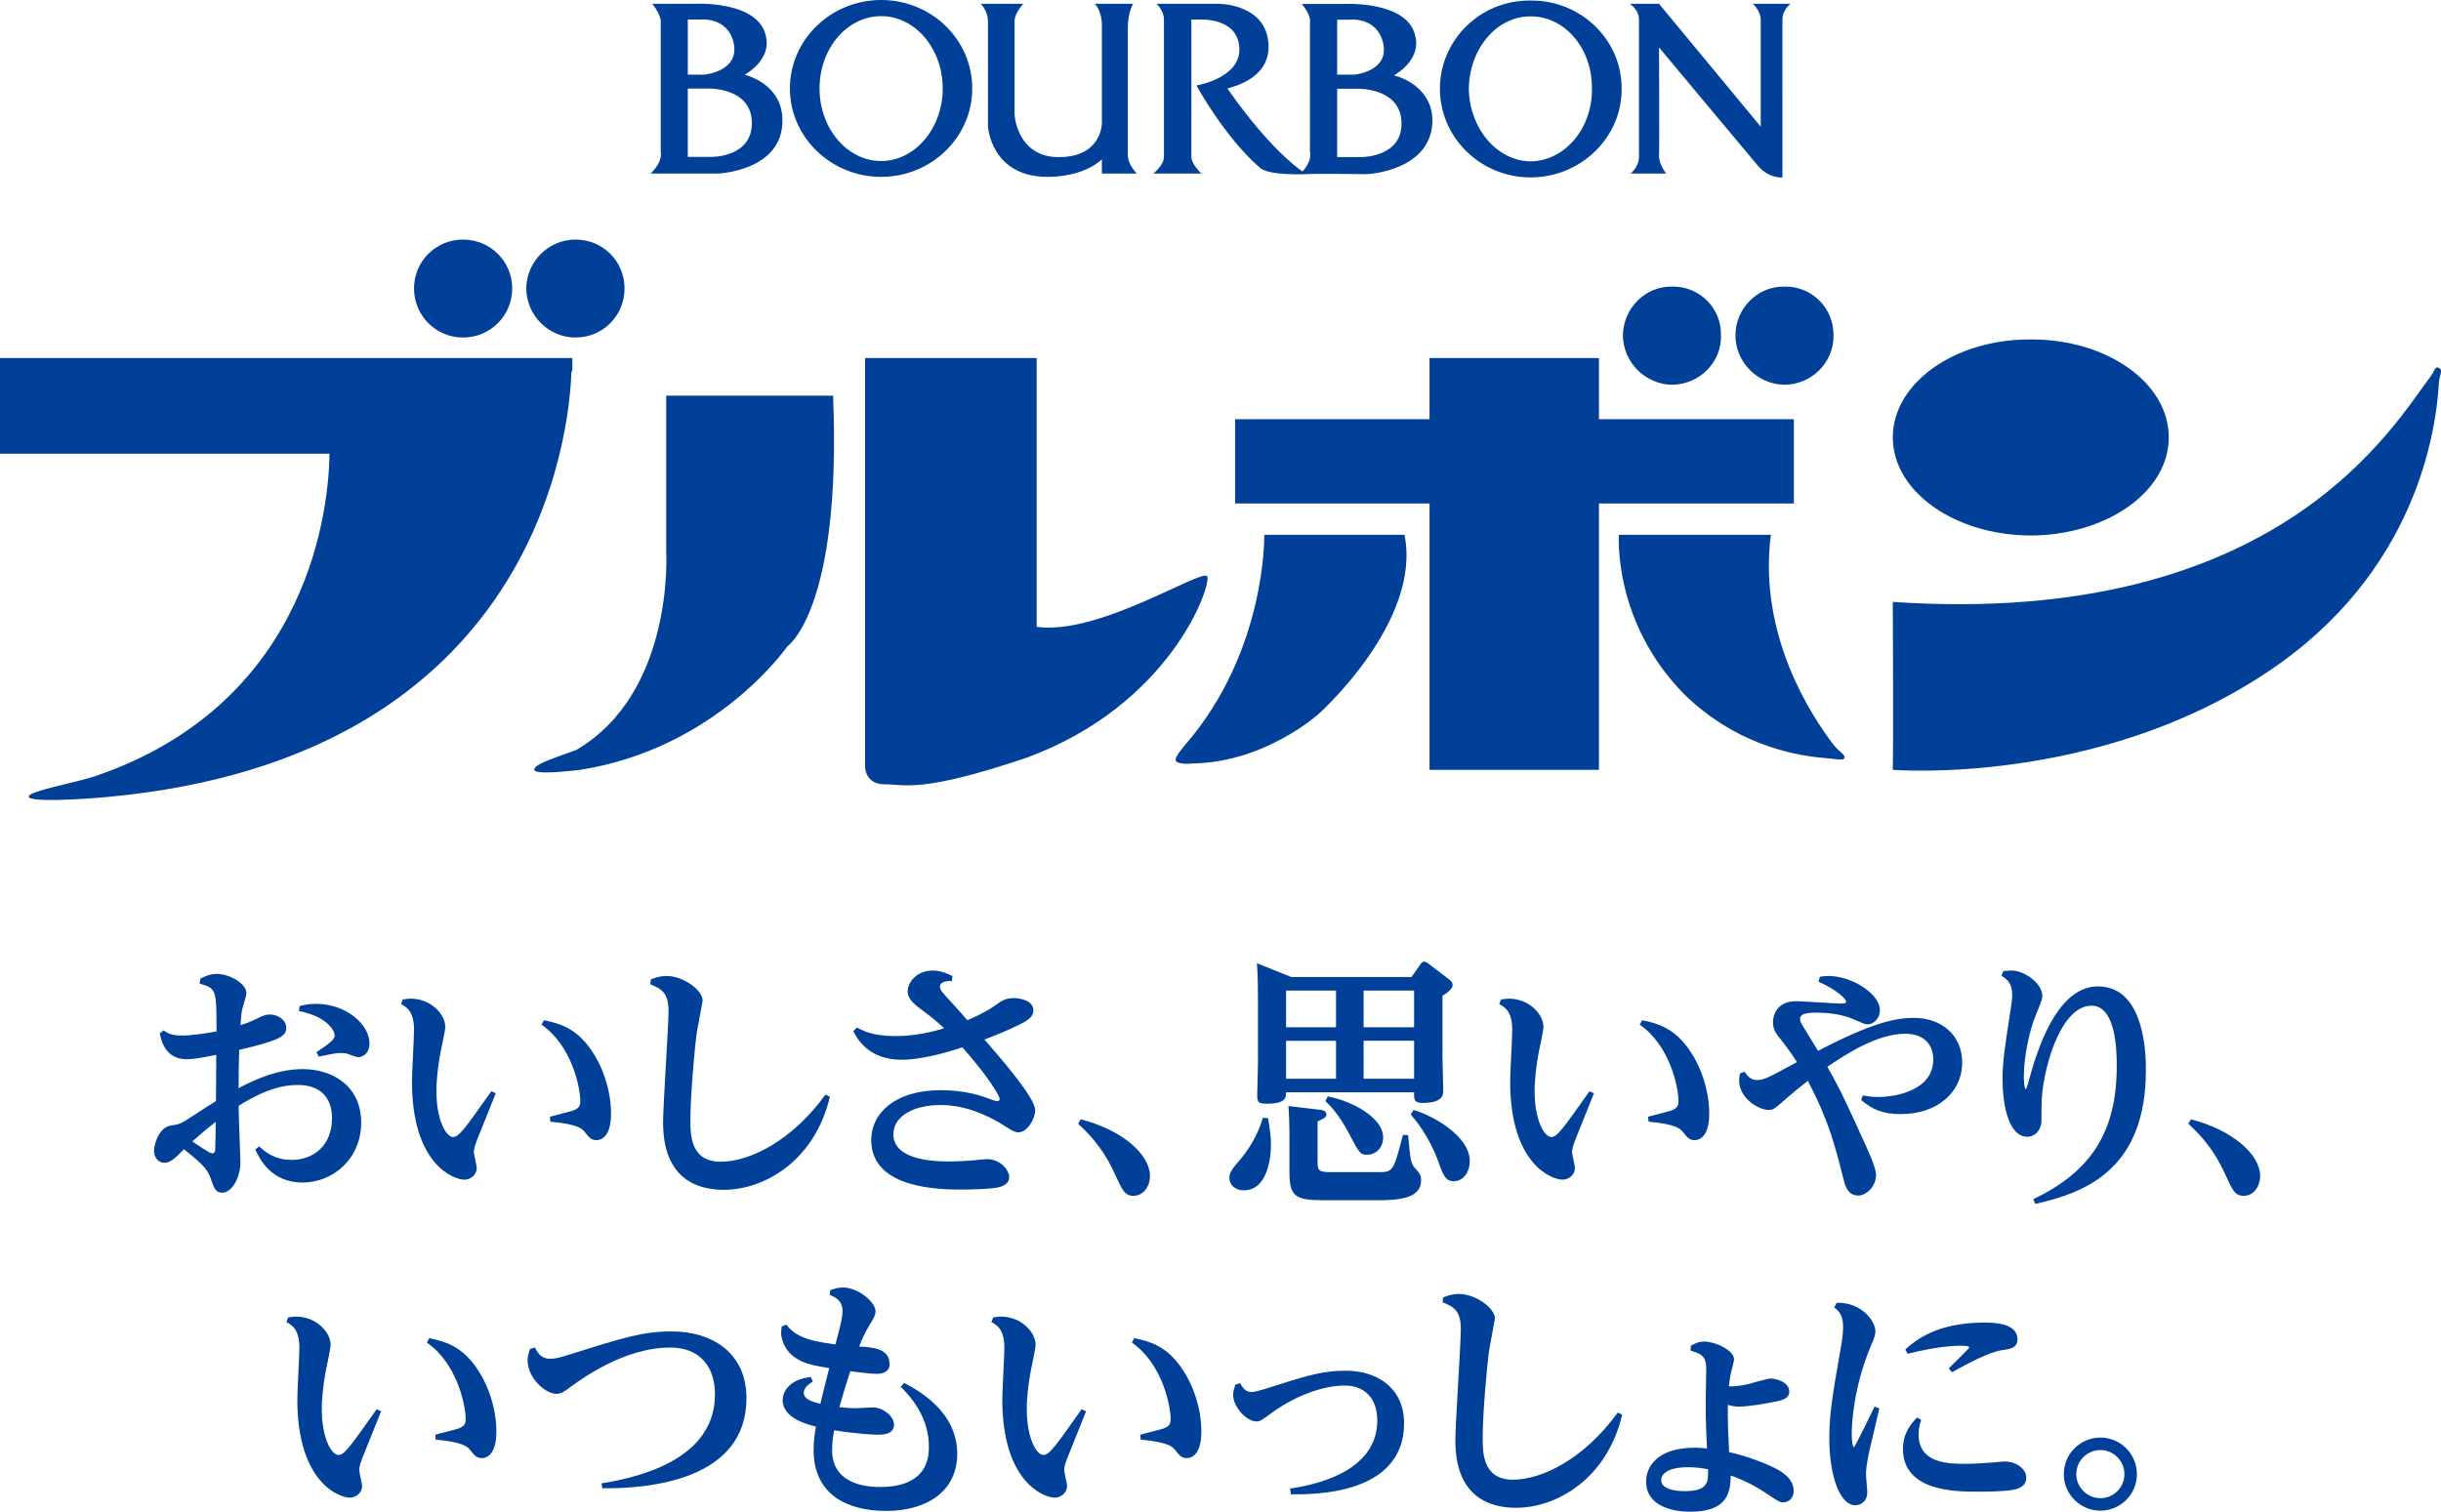
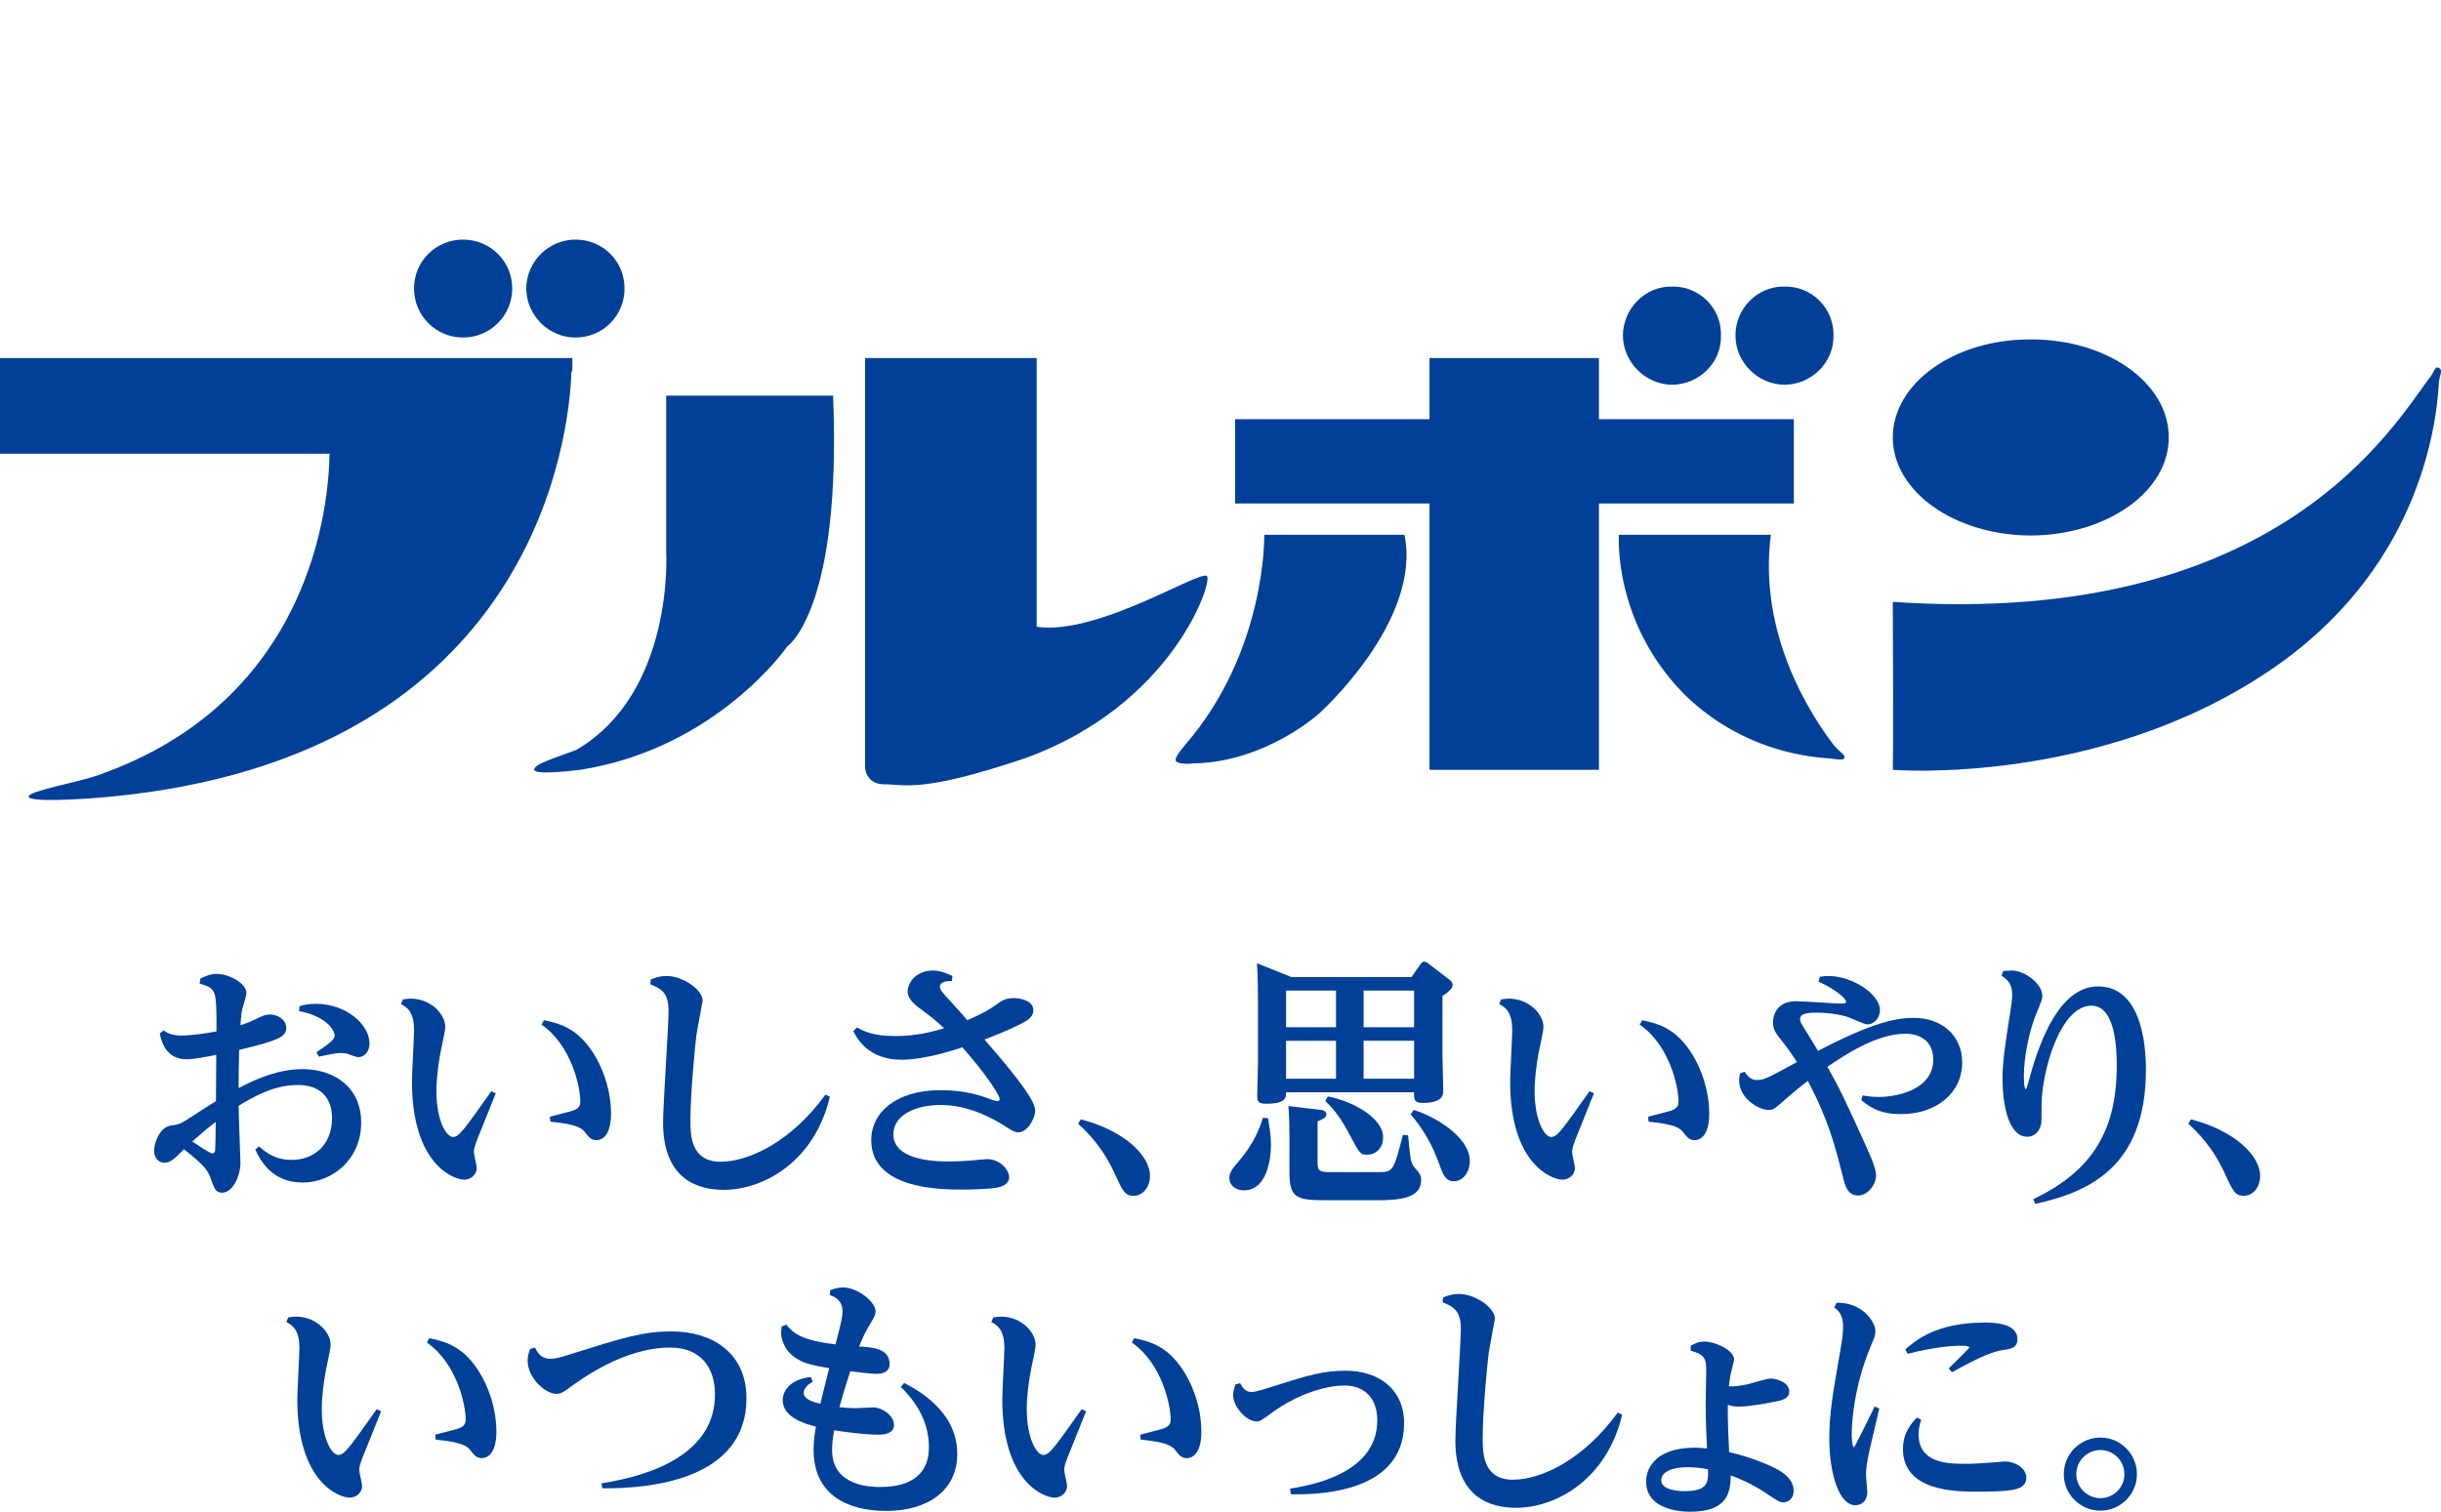
<svg xmlns="http://www.w3.org/2000/svg" viewBox="0 0 759.778 470.665">
  <g id="a" />
  <g id="b">
    <g id="c">
      <g>
-         <path d="M231.771,23.279s11.655,2.584,11.762,14.012c.263,15.97-20.067,16.746-20.067,16.746h-20.97c4.091-3.905,3.154-6.975,3.154-6.975V7.09s.46-1.985-2.61-5.909h12.576s20.651-1.287,22.805,10.246c1.689,7.426-6.65,11.851-6.65,11.851m-17.687-17.203V23.244h5.129s11.167-.969,9.118-10.008c-1.941-8.13-10.387-7.159-10.387-7.159h-3.86m7.368,42.767s13.086,.255,12.558-11.191c-.544-10.475-13.53-10.088-13.53-10.088h-6.397v21.279h7.368M274.273,0c15.628,0,28.344,12.283,28.344,27.564,0,15.133-12.716,27.505-28.344,27.505s-28.411-12.373-28.411-27.505c0-15.281,12.805-27.564,28.411-27.564m0,50.131c10.527,0,19.152-10.168,19.152-22.567,0-12.503-8.625-22.538-19.152-22.538-10.6,0-19.185,10.035-19.185,22.538,0,12.399,8.585,22.567,19.185,22.567M305.259,1.181h13.243s-2.716,2.919-2.716,5.362v29.205s.78,13.351,13.973,13.166c13.209-.07,13.209-10.52,13.209-10.52V7.866c0-4.515-2.189-6.685-2.189-6.685h11.902s-1.639,2.53-1.639,7.672V48.181c0,3.272,2.857,5.856,2.857,5.856h-10.931v-4.436s-5.152,5.469-17.037,5.469c-17.446-.062-18.417-15.635-18.417-15.635V6.666c0-3.315-2.256-5.485-2.256-5.485m54.762,0h19.045s15.274-.229,15.785,12.91c.354,10.916-12.188,13.086-12.805,13.473,14.854,21.279,24.623,26.649,24.623,26.649,0,0-10.92,.582-14.27-1.782-11.054-9.401-19.999-25.819-19.999-25.819,0,0,13.984-2.292,13.35-11.771-.511-9.532-12.396-8.765-12.396-8.765h-2.525V48.844c0,2.318,3.126,5.193,3.126,5.193h-14.977s3.316-2.584,3.316-5.193V6.076c0-2.725-2.272-4.895-2.272-4.895m73.858,22.283s11.694,2.566,11.975,13.827c.034,15.97-20.246,16.923-20.246,16.923,0,0-15.802-.177-21.004,0,4.214-3.977,3.119-7.09,3.119-7.09V7.142s.69-2.037-2.52-5.907h12.716s20.477-1.235,22.642,10.193c1.784,7.522-6.683,12.036-6.683,12.036m-17.671-17.327V23.244h5.308s11.094-.969,8.979-9.911c-2.015-8.228-10.32-7.196-10.32-7.196h-3.967m7.357,42.776s13.277,.185,12.642-11.102c-.527-10.494-13.406-10.167-13.406-10.167h-6.593v21.269h7.357M476.403,.167c15.64-.167,28.461,12.267,28.338,27.478,.123,15.123-12.699,27.591-28.338,27.591s-28.22-12.468-28.22-27.591c0-15.212,12.576-27.645,28.22-27.478m0,50.07c10.651-.105,19.236-10.273,19.096-22.592,.14-12.584-8.445-22.619-19.096-22.54-10.46-.079-19.051,9.956-19.225,22.54,.174,12.318,8.765,22.487,19.225,22.592M507.3,1.181h9.079l31.659,38.253V6.076c0-2.725-2.469-4.895-2.469-4.895h11.712s-2.486,1.887-2.486,4.895V55.236s-4.181,.512-7.761-3.783c-3.513-4.153-30.655-36.692-30.655-36.692,0,0,.162,31.251,0,34.083,.162,2.609,2.222,5.193,2.222,5.193h-11.054s2.592-2.072,2.592-5.193V6.076c0-3.113-2.839-4.895-2.839-4.895" fill="#004098" />
        <path d="M207.361,123.184v48.519s2.695,43.777-27.941,61.769c-7.03,2.635-13.258,4.44-13.127,6.21,.3,1.545,9.785,.526,14.324,0,42.552-6.697,64.446-38.43,64.446-38.43,0,0,16.97-11.33,14.239-78.069h-51.942Zm115.31,71.969V111.48h-53.404v127.411s.072,5.309,6.06,5.309c6.192-.074,11.006,2.934,43.978-8.207,45.414-16.524,58.002-54.277,56.421-56.574-1.784-2.407-33.701,18.483-53.055,15.734Zm235.672-64.628h-60.66v-19.046h-52.733v19.046h-60.505v26.234h60.505v82.922h52.733v-82.922h60.66v-26.234Zm-380.193-15.282v-3.764H0v29.774H102.567c-.203,15.168-5.151,76.748-72.11,100.123-6.719,2.371-21.211,4.782-21.534,6.587-.287,1.919,16.467,.941,24.743,.151,134.209-12.495,143.622-114.655,144.174-132.155l.311-.715Zm16.24-25.444c0-8.471-6.755-15.208-15.258-15.208-8.336,0-15.21,6.736-15.342,15.208,.132,8.506,7.007,15.282,15.342,15.282,8.503,0,15.258-6.775,15.258-15.282Zm-34.959,0c0-8.471-6.875-15.208-15.306-15.208s-15.258,6.736-15.258,15.208,6.791,15.282,15.258,15.282,15.306-6.775,15.306-15.282Zm234.08,76.709s.754,35.987-24.48,65.233c-1.077,1.428-3.281,3.725-3.101,5.006,.275,1.165,3.856,1.165,5.605,.941,22.504-.453,38.971-15.471,38.971-15.471,0,0,32.145-28.72,26.648-55.709h-43.642Zm281.519-30.336c.072-16.902-19.222-30.603-42.972-30.489-23.653-.114-42.911,13.587-42.911,30.489s19.258,30.45,42.911,30.564c23.749-.114,43.043-13.701,42.972-30.564Zm-139.37-31.732c.228-8.467-6.719-15.396-15.198-15.207-8.348-.189-15.21,6.74-15.33,15.207,.12,8.396,6.982,15.246,15.33,15.357,8.479-.111,15.426-6.962,15.198-15.357Zm220.798,12.875c-11.234,14.677-46.972,78.215-167.311,70.086,.227,46.483,0,52.28,0,52.28,0,0,63.272,5.194,116.614-30.451,46.313-30.788,52.529-75.018,53.355-90.071,.143-2.222,1.414-3.917,0-4.594-1.258-.79-1.485,1.392-2.659,2.749Zm-185.767-12.875c.132-8.467-6.755-15.396-15.247-15.207-8.336-.189-15.27,6.74-15.27,15.207,0,8.396,6.934,15.246,15.27,15.357,8.491-.111,15.378-6.962,15.247-15.357Zm-19.498,62.068h-47.295s-1.977,26.989,20.3,49.613c15.438,15.129,32.935,18.818,42.41,19.761,4.754,.339,7.246,1.09,7.473,.111,.275-1.129-1.21-1.506-3.389-4.102-7.234-9.525-23.486-34.477-19.498-65.383Z" fill="#004098" />
        <g>
          <path d="M62.367,304.683c1.701-.81,3.078-1.458,5.103-1.458,3.969,0,9.233,2.997,9.233,5.994,0,.81-1.134,4.211-1.296,4.94-.324,1.539-.324,2.187-.567,5.021,1.62-.486,2.754-.891,4.94-1.943,1.62-.811,2.754-1.377,4.293-1.377,2.187,0,5.021,1.538,5.021,4.13s-1.782,3.888-14.66,6.885c-.162,7.613-.162,8.505-.162,11.906,5.994-3.159,12.635-5.912,20.005-5.912,8.747,0,18.143,4.859,18.143,16.685,0,11.42-8.99,18.628-18.224,18.628-9.719,0-13.283-7.127-14.741-10.286l1.215-.972c1.863,1.701,4.779,4.212,10.124,4.212,6.885,0,12.554-4.617,12.554-12.959,0-6.885-4.131-10.367-10.529-10.367-3.563,0-8.909,.485-18.547,6.479,0,2.834,.567,16.441,.567,17.575,0,4.617-2.511,9.477-5.75,9.477-2.025,0-2.592-1.701-3.483-4.374-.891-2.511-1.863-4.05-8.342-9.152-2.835,2.835-4.211,4.212-6.075,4.212-2.187,0-3.24-2.024-3.24-3.726,0-2.025,1.539-7.289,5.184-7.856,2.349-.324,2.916-.486,5.103-1.863,6.236-4.05,6.884-4.454,8.99-5.75,0-2.106,.081-11.016,.081-13.364v-1.053c-3.402,.729-7.047,1.377-9.233,1.377-6.723,0-7.938-6.074-8.342-8.019l1.215-.972c.81,.647,2.187,1.62,5.669,1.62,2.673,0,7.451-.648,10.772-1.296,0-13.202,0-13.283-5.264-14.903l.243-1.539Zm-2.511,50.702c.972,.648,5.427,3.726,6.156,3.726,.891,0,.972-.81,.972-1.296,.081-.972,.162-7.127,.162-8.504-2.268,1.701-3.807,2.996-7.29,6.074Zm33.37-42.116c1.053-.324,2.672-.729,5.103-.729,9.395,0,16.685,6.398,16.685,12.393,0,2.43-1.539,4.211-3.564,4.211-.567,0-3.078-.972-3.563-1.134-.648-.081-1.296-.162-1.863-.162-1.458,0-3.402,.405-6.804,1.134l-.729-1.376c3.564-2.431,5.67-3.808,5.67-5.184,0-1.944-3.078-6.156-11.096-7.614l.162-1.538Z" fill="#004098" />
          <path d="M125.388,311.163c.567-.081,2.025-.243,2.349-.243,6.56,0,10.853,5.022,10.853,8.748,0,1.538-1.539,7.938-1.701,9.233-.486,2.915-1.053,7.046-1.053,10.771,0,9.233,3.078,14.336,5.184,14.336,1.863,0,3.645-2.592,11.906-14.255l1.376,.648c-.891,2.268-4.94,12.311-5.75,14.336-.729,1.943-1.053,2.915-1.053,3.969,0,.81,.891,4.211,.891,4.94,0,2.105-1.863,3.645-3.888,3.645-3.159,0-16.28-4.617-16.28-30.615,0-2.592,.648-13.688,.648-15.956,0-5.832-2.268-7.128-4.05-8.1l.567-1.458Zm45.761,36.528c1.134-.324,6.075-1.539,7.047-1.862,2.349-.729,2.43-2.025,2.43-2.997,0-4.131-2.592-17.252-12.068-23.812l.729-1.377c5.022,.972,9.962,2.592,14.417,8.828,3.969,5.508,6.479,13.121,6.479,20.249,0,7.532-3.321,8.261-4.536,8.261-1.62,0-2.349-.891-3.482-2.349-.891-1.134-2.025-2.592-10.854-3.401l-.162-1.539Z" fill="#004098" />
          <path d="M202.579,304.926c1.296-.486,2.835-1.053,4.941-1.053,4.94,0,11.177,4.212,11.177,7.694,0,.243-1.701,9.071-1.943,10.772-.405,3.158-1.863,18.143-1.863,26.403,0,4.455,0,12.959,9.396,12.959,9.071,0,22.192-6.479,32.641-20.896l1.376,.648c-4.697,20.005-20.41,28.995-33.045,28.995-7.856,0-18.871-3.077-18.871-20.977,0-5.508,1.701-29.806,1.701-34.746,0-5.67-2.268-6.885-5.669-8.262l.162-1.539Z" fill="#004098" />
          <path d="M266.732,319.911c1.944,1.053,4.94,2.672,11.987,2.672,6.642,0,11.825-1.457,15.146-2.43-2.592-2.43-2.997-2.754-7.938-6.479-2.834-2.105-3.402-3.726-3.402-5.021,0-2.916,2.916-6.479,7.775-6.479,2.187,0,4.131,.729,6.156,1.701l-.162,1.539c-1.134,0-3.726,.081-3.726,1.781,0,.973,.405,1.458,4.211,5.589,2.187,2.349,3.483,3.888,4.293,4.859,1.458-.647,5.346-2.268,8.342-4.373,2.349-1.701,3.483-2.511,6.156-2.511,2.268,0,6.074,.891,6.074,3.807,0,2.105-1.863,3.239-4.536,4.535-3.402,1.701-7.046,3.159-10.691,4.536,5.75,6.642,15.793,18.224,15.793,22.03,0,2.834-2.592,6.884-5.184,6.884-1.134,0-1.944-.485-3.726-1.619-10.448-6.804-18.143-6.885-20.653-6.885-7.613,0-14.579,3.077-14.579,9.152,0,6.236,7.775,8.423,17.09,8.423,2.754,0,5.588-.162,7.452-.323,.486-.081,4.374-.405,4.616-.405,4.131,0,6.885,3.401,6.885,5.589,0,2.673-3.159,3.158-3.969,3.32-2.916,.486-9.477,.567-10.529,.567-6.561,0-28.429,0-28.429-15.39,0-8.666,7.775-15.551,21.544-15.551,7.856,0,12.392,1.62,16.037,2.997,.243,.081,1.215,.405,1.701,.405,.405,0,.729-.324,.729-.648,0-.729-2.997-6.317-11.663-16.117-1.053,.404-11.42,3.888-18.872,3.888-10.61,0-14.012-6.885-15.064-8.909l1.134-1.134Z" fill="#004098" />
          <path d="M336.392,348.5c12.959,3.321,21.544,10.935,21.544,17.657,0,3.32-2.105,6.155-5.103,6.155-2.753,0-3.482-1.701-5.75-6.642-3.969-8.828-8.909-13.364-11.501-15.794l.81-1.377Z" fill="#004098" />
          <path d="M394.711,348.177c.405,2.754,.892,5.427,.892,8.019,0,1.215,0,14.416-8.505,14.416-2.511,0-4.454-1.619-4.454-3.807,0-1.862,1.215-3.239,3.077-5.426,4.94-5.751,6.642-11.016,7.371-13.364l1.619,.162Zm44.628-43.979l2.673-3.807c.243-.405,.647-.973,1.296-.973,.566,0,1.215,.486,1.458,.729l6.155,4.697c.647,.486,1.215,.972,1.215,1.863,0,1.377-2.511,2.996-3.159,3.32v18.872c0,1.215,.243,9.152,.243,10.853,0,2.835-2.673,3.645-6.479,3.645-2.349,0-2.592-.972-2.592-2.43v-.891h-39.849c0,1.539,.081,3.563-5.993,3.563-2.35,0-2.997-.324-2.997-2.511,0-.485,.243-8.504,.243-10.124v-19.033c0-2.673,0-7.938-.324-12.068l10.691,4.293h37.419Zm-39.039,4.211v11.421h15.551v-11.421h-15.551Zm0,15.632v11.825h15.551v-11.825h-15.551Zm10.367,21.464c.891,.081,2.187,.324,2.187,1.458,0,.972-.81,1.296-2.754,2.187v12.473c0,2.511,.162,3.321,3.727,3.321h15.47c4.373,0,4.535-.648,7.37-11.582l1.62,.081c.729,7.856,.81,8.747,2.187,10.286,1.296,1.458,1.863,2.105,1.863,3.726,0,5.669-6.723,6.236-13.688,6.236h-16.685c-9.071,0-10.61-1.296-10.61-8.99v-11.016c0-2.915-.081-6.398-.324-9.313l9.639,1.134Zm2.592-4.131c7.613,1.377,17.252,6.642,17.252,12.716,0,3.482-2.43,5.427-4.94,5.427-2.188,0-2.35-.243-5.832-6.885-3.239-6.074-5.993-8.666-7.208-9.8l.729-1.458Zm26.89-21.544v-11.421h-15.713v11.421h15.713Zm0,16.036v-11.825h-15.713v11.825h15.713Zm-.162,9.72c5.994,1.7,17.495,8.18,17.495,15.874,0,3.727-2.268,6.318-4.94,6.318s-3.402-2.025-4.94-6.318c-2.835-7.775-6.966-12.635-8.505-14.497l.891-1.377Z" fill="#004098" />
          <path d="M467.209,311.163c.566-.081,2.024-.243,2.349-.243,6.561,0,10.854,5.022,10.854,8.748,0,1.538-1.539,7.938-1.701,9.233-.486,2.915-1.053,7.046-1.053,10.771,0,9.233,3.077,14.336,5.184,14.336,1.862,0,3.645-2.592,11.906-14.255l1.376,.648c-.891,2.268-4.94,12.311-5.75,14.336-.729,1.943-1.053,2.915-1.053,3.969,0,.81,.891,4.211,.891,4.94,0,2.105-1.863,3.645-3.888,3.645-3.159,0-16.279-4.617-16.279-30.615,0-2.592,.647-13.688,.647-15.956,0-5.832-2.268-7.128-4.05-8.1l.567-1.458Zm45.761,36.528c1.134-.324,6.075-1.539,7.047-1.862,2.349-.729,2.43-2.025,2.43-2.997,0-4.131-2.592-17.252-12.068-23.812l.729-1.377c5.021,.972,9.962,2.592,14.417,8.828,3.969,5.508,6.479,13.121,6.479,20.249,0,7.532-3.321,8.261-4.536,8.261-1.62,0-2.349-.891-3.482-2.349-.892-1.134-2.025-2.592-10.854-3.401l-.162-1.539Z" fill="#004098" />
          <path d="M579.796,341.049c1.296,.243,2.754,.486,4.941,.486,5.426,0,17.008-2.106,17.008-11.663,0-4.94-3.239-8.019-8.666-8.019-9.233,0-19.195,6.885-24.298,10.286,4.212,7.451,6.074,11.582,12.068,24.784,2.592,5.67,3.077,7.775,3.077,8.99,0,3.159-2.754,6.317-5.588,6.317-2.269,0-3.646-1.539-4.374-4.454-2.835-11.178-4.617-18.548-11.258-31.264-2.835,2.187-3.888,3.077-6.237,5.103-4.049,3.563-4.454,3.969-5.993,3.969-2.997,0-9.152-3.564-9.152-9.152,0-.811,.162-1.539,.243-2.188l1.458-.566c.485,.729,1.62,2.592,3.726,2.592,2.349,0,3.32-.567,12.554-5.589-.972-1.539-2.268-3.563-5.021-7.046-1.458-1.782-2.43-3.078-2.43-5.346s1.215-6.561,7.208-6.561c2.188,0,12.149,.729,13.77,.729,1.296,0,1.781-.081,1.781-.566,0-.973-3.239-3.888-8.585-6.237l.405-1.538c1.053-.162,1.781-.243,2.673-.243,7.451,0,16.036,5.67,16.036,10.61,0,2.349-1.7,4.454-3.969,4.454-.972,0-5.103-2.024-5.993-2.268-2.835-.891-5.993-1.377-9.962-1.377-3.24,0-4.941,.486-4.941,1.944,0,.81,.405,1.457,.892,2.268,.729,1.215,3.158,5.103,4.697,7.694,16.847-8.828,24.298-10.286,29.806-10.286,8.666,0,15.064,5.427,15.064,13.85,0,9.639-8.099,16.118-19.114,16.118-5.75,0-8.909-1.539-12.311-4.374l.485-1.458Z" fill="#004098" />
          <path d="M623.539,302.334c1.458-.081,2.187-.162,2.673-.162,3.726,0,9.476,3.888,9.476,7.938,0,.972-.243,1.539-2.187,6.317-1.782,4.374-3.563,12.554-3.563,18.548,0,.729,0,4.131,.647,4.131,.162,0,.729-1.944,1.053-3.159,3.564-13.364,10.044-28.834,21.383-28.834,14.902,0,14.902,22.192,14.902,25.999,0,30.616-18.304,38.148-34.422,41.712l-.648-1.458c18.224-8.666,25.999-21.22,25.999-41.469,0-4.131-.081-18.79-7.856-18.79-9.962,0-15.551,21.058-15.551,31.021,0,.81,0,5.103-.08,5.588-.648,3.483-3.078,4.212-4.293,4.212-6.398,0-7.775-11.42-7.775-17.98,0-5.508,.891-10.853,1.943-17.899,1.054-6.642,1.054-6.966,1.054-8.504,0-3.483-1.701-4.698-3.321-5.751l.567-1.458Z" fill="#004098" />
          <path d="M681.94,348.5c12.959,3.321,21.544,10.935,21.544,17.657,0,3.32-2.105,6.155-5.103,6.155-2.754,0-3.482-1.701-5.75-6.642-3.969-8.828-8.91-13.364-11.502-15.794l.811-1.377Z" fill="#004098" />
          <path d="M89.706,410.163c.567-.081,2.025-.243,2.349-.243,6.561,0,10.854,5.022,10.854,8.748,0,1.538-1.539,7.938-1.701,9.233-.486,2.915-1.053,7.046-1.053,10.771,0,9.233,3.078,14.336,5.184,14.336,1.863,0,3.645-2.592,11.906-14.255l1.377,.648c-.891,2.268-4.941,12.311-5.751,14.336-.729,1.943-1.053,2.915-1.053,3.969,0,.81,.891,4.211,.891,4.94,0,2.105-1.863,3.645-3.888,3.645-3.159,0-16.28-4.617-16.28-30.615,0-2.592,.648-13.688,.648-15.956,0-5.832-2.268-7.128-4.05-8.1l.567-1.458Zm45.762,36.528c1.134-.324,6.074-1.539,7.046-1.862,2.349-.729,2.43-2.025,2.43-2.997,0-4.131-2.592-17.252-12.068-23.812l.729-1.377c5.022,.972,9.962,2.592,14.417,8.828,3.969,5.508,6.479,13.121,6.479,20.249,0,7.532-3.321,8.261-4.536,8.261-1.62,0-2.349-.891-3.483-2.349-.891-1.134-2.024-2.592-10.853-3.401l-.162-1.539Z" fill="#004098" />
          <path d="M166.495,419.558c.81,1.539,1.863,3.482,4.698,3.482,1.62,0,2.916-.323,5.75-1.215,17.251-5.427,23.164-7.289,32.154-7.289,12.23,0,23.245,6.398,23.245,20.815,0,25.432-30.129,28.186-44.87,28.023l-.243-1.539c16.037-2.511,35.313-9.395,35.313-27.699,0-8.262-4.374-14.579-13.931-14.579-14.417,0-27.7,9.8-31.993,12.959-.972,.729-2.105,1.458-3.401,1.458-3.564,0-8.99-5.021-8.99-10.367,0-1.458,.405-2.673,.81-3.645l1.458-.405Z" fill="#004098" />
          <path d="M253.002,430.168c-1.296,.729-2.835,1.943-2.835,3.482,0,2.105,3.078,2.916,5.184,3.402,.891-3.727,1.053-4.455,2.754-11.097-6.885-1.053-8.585-2.024-9.8-2.754-4.779-2.673-5.184-7.532-5.184-8.019s.081-1.134,.162-2.187l1.458-.567c2.43,3.078,5.508,4.941,15.308,6.156,1.62-6.236,2.187-8.343,2.187-10.367,0-3.483-2.511-4.455-3.969-5.021l.162-1.539c1.053-.324,2.349-.811,3.969-.811,4.536,0,10.124,4.455,10.124,7.452,0,1.053-.324,1.7-1.944,4.373-1.458,2.349-2.268,4.374-3.159,6.561,4.212,.243,9.477,.567,9.477,5.508,0,2.349-2.106,2.997-4.05,2.997s-5.508-.486-8.18-.811c-.648,1.944-1.782,5.427-3.402,11.178,1.296,.162,3.078,.323,5.184,.323,.81,0,4.455-.242,5.184-.242,3.24,0,6.641,2.753,6.641,5.426,0,3.078-3.888,3.078-5.021,3.078-1.377,0-6.561-.243-13.607-1.377-.324,1.701-.648,3.726-.648,6.236,0,11.421,12.635,11.421,14.903,11.421,5.184,0,15.227-1.054,15.227-12.393,0-6.723-2.754-12.878-8.748-18.79l1.053-1.216c3.969,2.106,16.522,8.667,16.522,22.111,0,11.421-9.233,17.738-22.111,17.738-12.068,0-22.597-5.021-22.597-18.953,0-3.077,.405-5.588,.729-7.289-3.24-.81-10.367-2.835-10.367-8.262,0-1.619,.972-6.236,8.747-7.208l.648,1.458Z" fill="#004098" />
          <path d="M309.137,410.163c.567-.081,2.025-.243,2.349-.243,6.56,0,10.853,5.022,10.853,8.748,0,1.538-1.539,7.938-1.701,9.233-.486,2.915-1.053,7.046-1.053,10.771,0,9.233,3.078,14.336,5.184,14.336,1.863,0,3.645-2.592,11.906-14.255l1.376,.648c-.891,2.268-4.94,12.311-5.75,14.336-.729,1.943-1.053,2.915-1.053,3.969,0,.81,.891,4.211,.891,4.94,0,2.105-1.863,3.645-3.888,3.645-3.159,0-16.28-4.617-16.28-30.615,0-2.592,.648-13.688,.648-15.956,0-5.832-2.268-7.128-4.05-8.1l.567-1.458Zm45.761,36.528c1.134-.324,6.075-1.539,7.047-1.862,2.349-.729,2.43-2.025,2.43-2.997,0-4.131-2.592-17.252-12.068-23.812l.729-1.377c5.022,.972,9.962,2.592,14.417,8.828,3.969,5.508,6.479,13.121,6.479,20.249,0,7.532-3.321,8.261-4.536,8.261-1.62,0-2.349-.891-3.482-2.349-.891-1.134-2.025-2.592-10.854-3.401l-.162-1.539Z" fill="#004098" />
          <path d="M386.004,430.654c.648,1.135,1.458,2.754,3.564,2.754,1.377,0,5.75-1.458,8.585-2.349,9.071-2.916,14.093-4.293,20.653-4.293,10.124,0,18.224,5.589,18.224,16.361,0,22.597-28.915,22.192-35.232,22.111l-.243-1.782c10.61-1.539,27.133-6.398,27.133-21.22,0-7.128-4.211-10.854-10.124-10.854-6.803,0-15.389,3.239-22.273,8.181-3.726,2.753-4.13,2.996-5.184,2.996-3.158,0-7.289-4.535-7.289-8.261,0-1.215,.405-2.269,.729-3.24l1.457-.405Z" fill="#004098" />
          <path d="M449.184,403.926c1.296-.486,2.835-1.053,4.94-1.053,4.94,0,11.177,4.212,11.177,7.694,0,.243-1.7,9.071-1.943,10.772-.405,3.158-1.863,18.143-1.863,26.403,0,4.455,0,12.959,9.396,12.959,9.071,0,22.192-6.479,32.641-20.896l1.377,.648c-4.697,20.005-20.41,28.995-33.046,28.995-7.856,0-18.871-3.077-18.871-20.977,0-5.508,1.701-29.806,1.701-34.746,0-5.67-2.269-6.885-5.67-8.262l.162-1.539Z" fill="#004098" />
          <path d="M526.296,418.991c1.296-.729,2.35-1.296,4.293-1.296,3.078,0,9.152,2.592,9.152,5.589,0,.405-.972,4.131-1.053,4.536-.162,.566-.486,3.239-.567,3.807,.972,.081,3.483-.081,5.832-.648,1.134-.243,6.074-1.781,7.127-1.781,1.62,0,5.832,1.053,5.832,4.049,0,2.188-2.106,2.754-4.86,3.24-2.349,.486-7.775,1.458-10.69,1.458-.648,0-1.944,0-3.563-.567-.081,4.617,.161,10.124,.404,14.741,6.966,1.539,12.878,4.293,13.688,4.697,3.807,1.782,6.398,4.131,6.398,7.371,0,2.349-1.62,3.563-3.24,3.563-1.053,0-1.62-.324-5.831-3.159-3.645-2.43-7.938-4.373-10.529-5.184,0,5.67-1.377,11.259-12.555,11.259-5.993,0-13.769-1.944-13.769-9.396,0-4.859,3.807-10.529,15.065-10.529,1.619,0,2.996,.162,3.887,.243-.161-3.563-.404-7.775-.404-13.931,0-1.701,.162-9.152,.162-10.691,0-3.483-.811-4.779-4.86-5.832l.081-1.539Zm-.891,37.824c-6.155,0-8.342,2.025-8.342,4.05,0,3.401,6.479,3.401,7.208,3.401,7.532,0,7.451-2.915,7.37-6.803-2.024-.405-4.05-.648-6.236-.648Z" fill="#004098" />
          <path d="M571.658,405.627c7.775-.243,12.068,5.75,12.068,8.828,0,1.134-.243,1.943-1.377,4.535-5.427,12.798-5.994,24.541-5.994,27.376,0,.729,.081,4.212,.729,4.212,.243,0,5.831-11.42,6.398-12.635l1.458,.566c-.405,2.025-2.592,11.016-2.997,12.797-.972,4.617-1.134,6.075-1.134,7.775,0,.892,.405,4.779,.405,5.508,0,2.673-1.782,4.05-3.727,4.05-5.103,0-8.099-9.962-8.099-20.653,0-8.019,1.053-13.85,3.401-27.376,.811-4.535,.891-6.074,.891-7.613,0-3.726-1.619-5.103-2.753-5.912l.729-1.458Zm26.323,36.447c-.324,1.134-.811,2.43-.811,4.454,0,9.233,9.396,9.233,14.984,9.233,1.862,0,4.454-.162,7.856-.405,.485,0,3.158-.323,3.969-.323,3.401,0,6.722,2.187,6.722,5.021,0,2.673-2.349,3.401-3.807,3.726-2.834,.647-9.719,.647-11.339,.647-6.642,0-23.245,0-23.245-13.282,0-5.184,2.754-8.1,4.374-9.801l1.296,.729Zm-4.941-21.949c3.24-2.835,9.801-8.343,24.623-8.343,2.43,0,10.286,0,10.286,5.184,0,2.754-2.269,3.078-4.779,3.401-4.05,.567-10.61,4.131-15.632,6.885l-.972-1.215c.729-.729,6.398-6.236,6.398-6.479,0-.567-2.024-.567-2.673-.567-.891,0-6.723,0-16.522,2.512l-.729-1.377Z" fill="#004098" />
          <path d="M665.129,459.002c0,6.236-5.103,11.339-11.339,11.339-6.317,0-11.42-5.103-11.42-11.339,0-6.398,5.184-11.421,11.42-11.421,6.155,0,11.339,5.022,11.339,11.421Zm-18.871,0c0,4.049,3.401,7.451,7.532,7.451s7.451-3.402,7.451-7.451c0-4.293-3.482-7.533-7.451-7.533-4.05,0-7.532,3.24-7.532,7.533Z" fill="#004098" />
        </g>
      </g>
    </g>
  </g>
</svg>